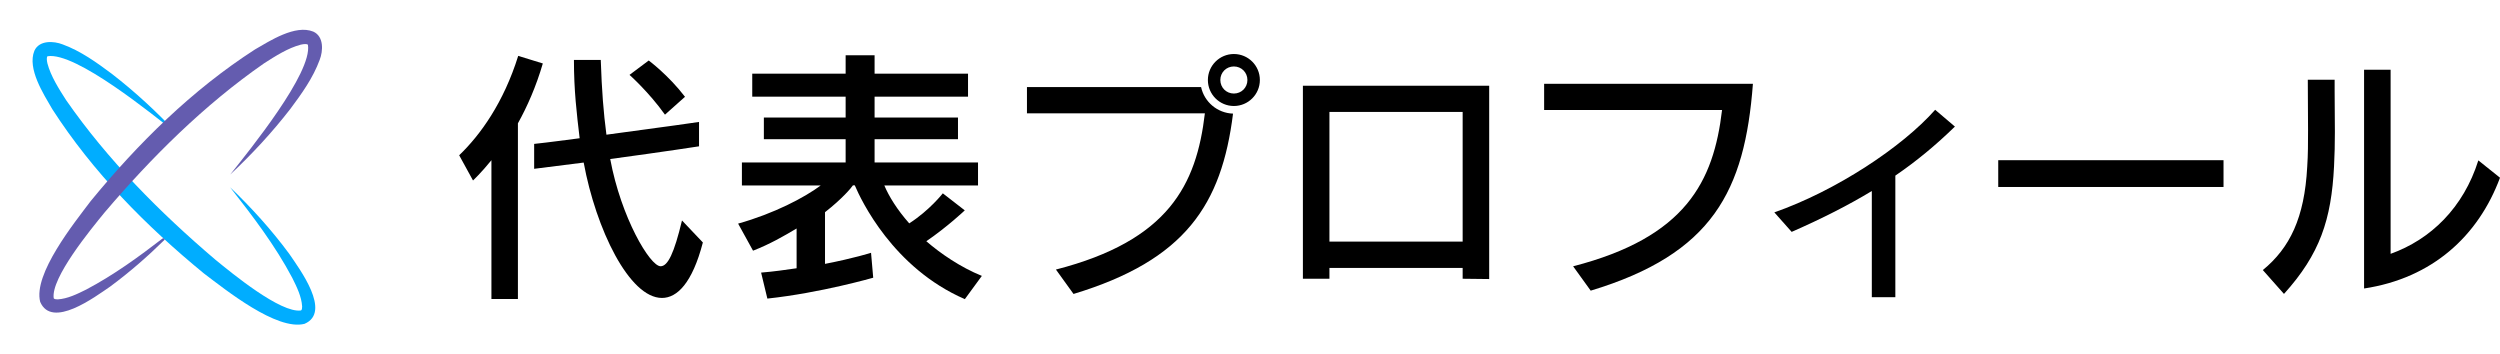
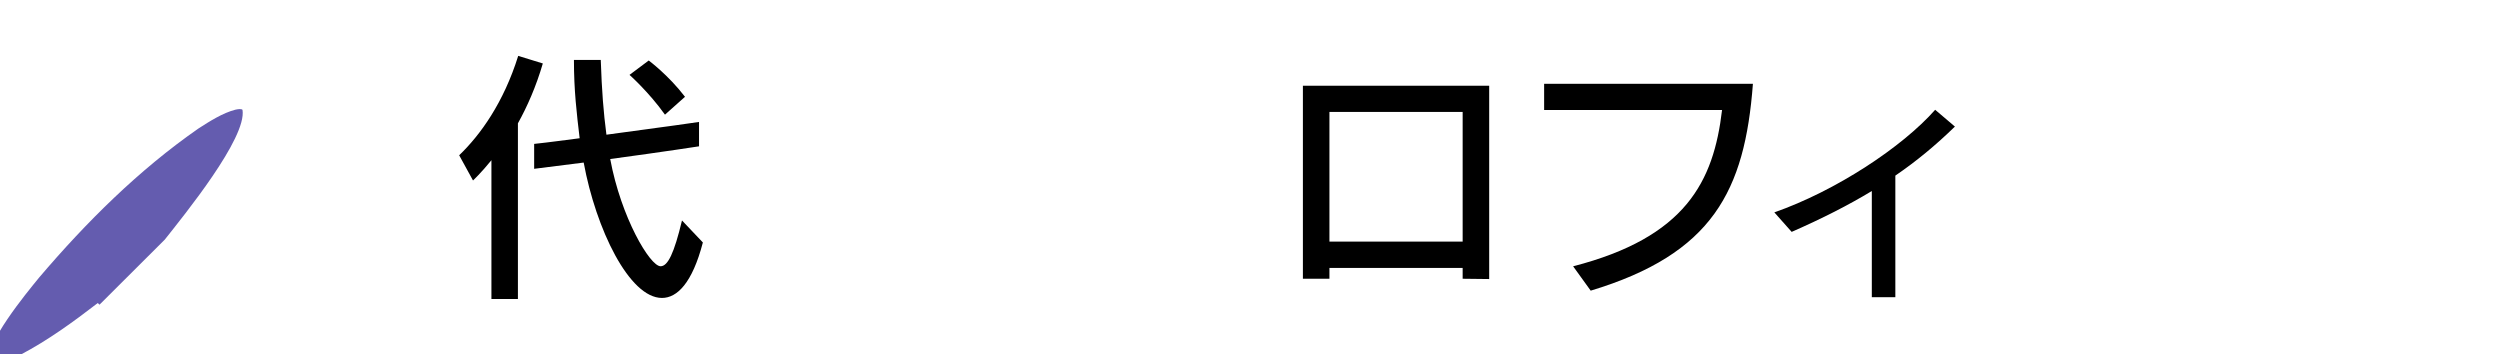
<svg xmlns="http://www.w3.org/2000/svg" id="_レイヤー_2" data-name="レイヤー 2" viewBox="0 0 507.81 72">
  <defs>
    <style>
      .cls-1 {
        fill: none;
      }

      .cls-1, .cls-2, .cls-3, .cls-4 {
        stroke-width: 0px;
      }

      .cls-3 {
        fill: #645caf;
      }

      .cls-4 {
        fill: #00adff;
      }
    </style>
  </defs>
  <g id="layout">
    <g>
      <g>
        <path class="cls-2" d="M99.82,60.75v-28.21c-2.09,2.58-3.74,4.12-3.74,4.12l-2.81-5.12c4.29-4.12,9.02-10.67,11.99-20.19l5,1.54c-1.38,4.73-3.19,8.8-5.06,12.16v35.69h-5.39ZM142.77,49.25c-2.15,8.25-5.23,11.27-8.31,11.27-6.65,0-13.42-14.02-15.9-27.5-3.19.39-6.43.83-10.06,1.27v-5.06c3.14-.33,6.6-.82,9.24-1.15-.6-5.06-1.16-9.68-1.16-15.9h5.45c.22,6.38.55,10.61,1.15,15.18,12.43-1.65,18.81-2.59,18.81-2.59v4.95s-6.66,1.04-18.04,2.58c2.2,11.88,8.08,21.78,10.23,21.78,1.48,0,2.75-2.64,4.35-9.3l4.23,4.46ZM135.07,23.29c-3.24-4.56-7.2-8.08-7.2-8.08l3.9-2.92s3.96,2.92,7.37,7.37l-4.07,3.63Z" />
-         <path class="cls-2" d="M195.96,60.75c-14.58-6.33-21.07-20.13-22.33-23.1h-.38c-.33.5-2.15,2.7-5.67,5.45v10.5c5.94-1.16,9.35-2.25,9.35-2.25l.44,5.06s-10.67,3.08-21.5,4.24l-1.27-5.28c2.75-.22,4.84-.55,7.21-.88v-8.08c-2.7,1.6-5.45,3.19-8.85,4.51l-3.03-5.5c7.26-2.03,13.47-5.28,16.78-7.75h-16.01v-4.67h21.07v-4.73h-16.61v-4.4h16.61v-4.24h-18.97v-4.67h18.97v-3.74h5.88v3.74h18.98v4.67h-18.98v4.24h16.94v4.4h-16.94v4.73h21.01v4.67h-19.03c.93,2.2,2.58,4.9,5.06,7.7,4.12-2.64,6.82-6.1,6.82-6.1l4.46,3.46s-3.41,3.25-7.81,6.27c2.86,2.48,6.93,5.28,11.28,7.04l-3.46,4.73Z" />
-         <path class="cls-2" d="M214.49,54.75c22.88-5.88,28.54-17.21,30.25-31.73h-36.14v-5.33h35.37c.66,3.02,3.3,5.28,6.49,5.39-2.31,18.48-9.68,29.75-32.4,36.63l-3.57-4.95ZM250.63,21.53c-2.92,0-5.28-2.37-5.28-5.28s2.37-5.28,5.28-5.28,5.28,2.36,5.28,5.28-2.37,5.28-5.28,5.28ZM250.63,13.5c-1.54,0-2.75,1.21-2.75,2.75s1.21,2.75,2.75,2.75,2.75-1.21,2.75-2.75-1.21-2.75-2.75-2.75Z" />
        <path class="cls-2" d="M297.1,56.62v-2.2h-27.06v2.2h-5.39V17.41h37.84v39.27l-5.39-.06ZM297.1,22.74h-27.06v26.34h27.06v-26.34Z" />
        <path class="cls-2" d="M319.54,54.09c22.88-5.89,28.54-17.22,30.25-31.74h-36.14v-5.33h42.41c-1.65,21.78-8.2,34.54-32.95,42.02l-3.57-4.95Z" />
        <path class="cls-2" d="M380.21,60.36v-21.56c-4.73,2.86-10.01,5.55-16.28,8.3l-3.52-3.96c12.54-4.4,25.96-13.25,32.67-20.84l4.01,3.41c-3.85,3.74-7.75,6.99-12.1,9.96v24.7h-4.79Z" />
-         <path class="cls-2" d="M405.89,37.98v-5.44h45.76v5.44h-45.76Z" />
-         <path class="cls-2" d="M459.63,54.86c5.5-4.51,8.47-10.62,9.02-20.96.17-2.48.17-4.95.17-7.43,0-3.35-.05-6.71-.05-10.28h5.45v2.2c0,2.92.05,5.67.05,8.42,0,2.37-.05,4.68-.17,6.98-.55,10.83-2.86,17.82-10.17,25.91l-4.29-4.84ZM480.2,14.16h5.39v37.4c8.14-2.92,14.79-9.35,17.82-18.98l4.4,3.52c-4.4,11.83-13.75,20.41-27.61,22.5V14.16Z" />
      </g>
      <g>
        <g>
-           <path class="cls-4" d="M36.02,27.21c-4.97-3.92-20.63-16.7-26.35-15.79-.24.16-.18.82-.04,1.45.67,2.58,2.32,5.16,3.8,7.47,8.43,12.14,19.04,22.81,30.27,32.37,3.42,2.8,13.32,10.95,17.44,10.35.21-.13.22-.46.23-.81-.12-2-1.08-3.95-2-5.8-3.48-6.59-8.02-12.52-12.64-18.42,4.35,4.16,8.41,8.64,12.02,13.53,2.1,3.09,8.67,11.85,3.1,14.22-5.65,1.44-16.02-6.91-20.46-10.26-11.73-9.62-22.54-20.56-30.79-33.38-1.75-3.04-5.1-8.18-3.62-11.82.98-2.19,3.94-2.01,5.75-1.3,3.68,1.35,6.9,3.68,9.95,5.95,4.81,3.71,9.23,7.82,13.35,12.22h0Z" />
-           <path class="cls-3" d="M33.47,48.67c-3.46,3.41-7.14,6.62-11.09,9.54-3.09,2.1-11.85,8.67-14.22,3.1-1.44-5.65,6.91-16.02,10.26-20.46,9.63-11.74,20.57-22.56,33.38-30.81,3.04-1.75,8.18-5.1,11.83-3.62,2.19.98,2.01,3.94,1.3,5.75-1.35,3.68-3.68,6.9-5.95,9.95-3.72,4.8-7.83,9.23-12.22,13.34h0c3.91-4.95,16.71-20.66,15.79-26.35-.16-.24-.82-.18-1.45-.04-2.58.67-5.16,2.32-7.47,3.8-12.14,8.43-22.81,19.04-32.37,30.27-2.8,3.42-10.95,13.32-10.35,17.44.13.21.46.22.81.23,2-.12,3.95-1.08,5.8-2,5.56-2.93,10.63-6.62,15.63-10.47l.35.34Z" />
+           <path class="cls-3" d="M33.47,48.67h0c3.91-4.95,16.71-20.66,15.79-26.35-.16-.24-.82-.18-1.45-.04-2.58.67-5.16,2.32-7.47,3.8-12.14,8.43-22.81,19.04-32.37,30.27-2.8,3.42-10.95,13.32-10.35,17.44.13.21.46.22.81.23,2-.12,3.95-1.08,5.8-2,5.56-2.93,10.63-6.62,15.63-10.47l.35.34Z" />
        </g>
        <rect class="cls-1" width="72" height="72" />
      </g>
    </g>
  </g>
</svg>